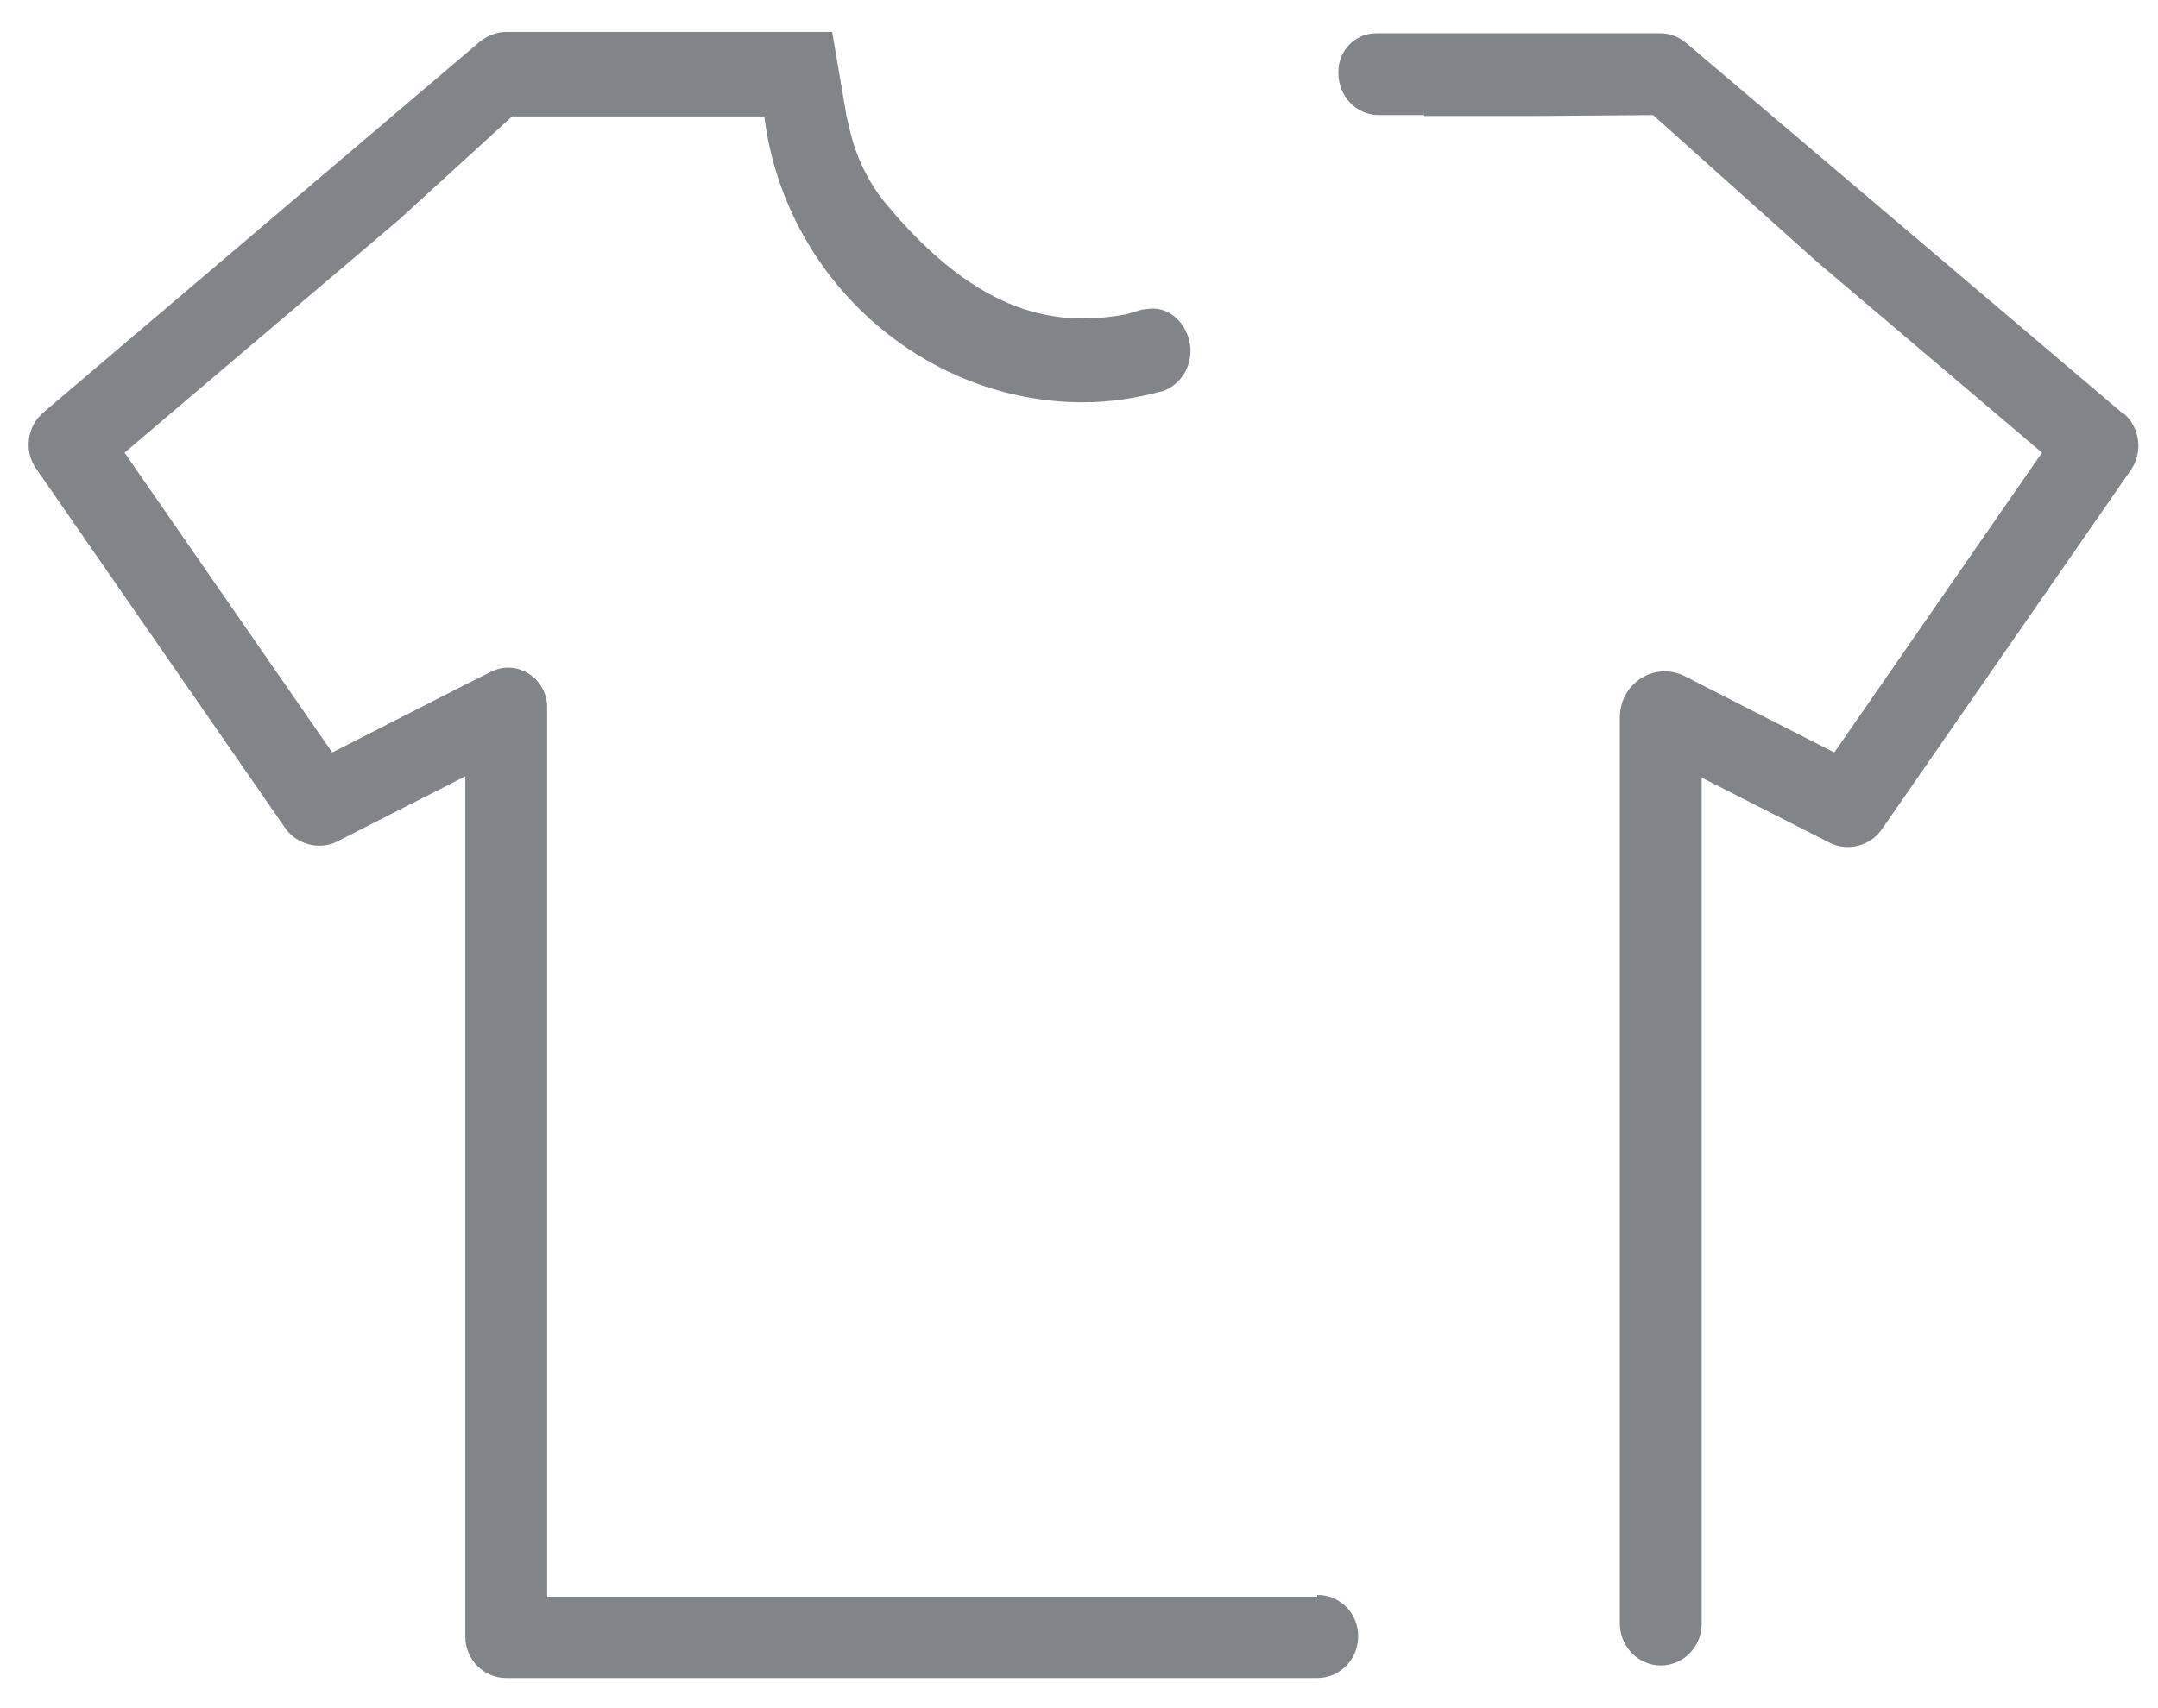
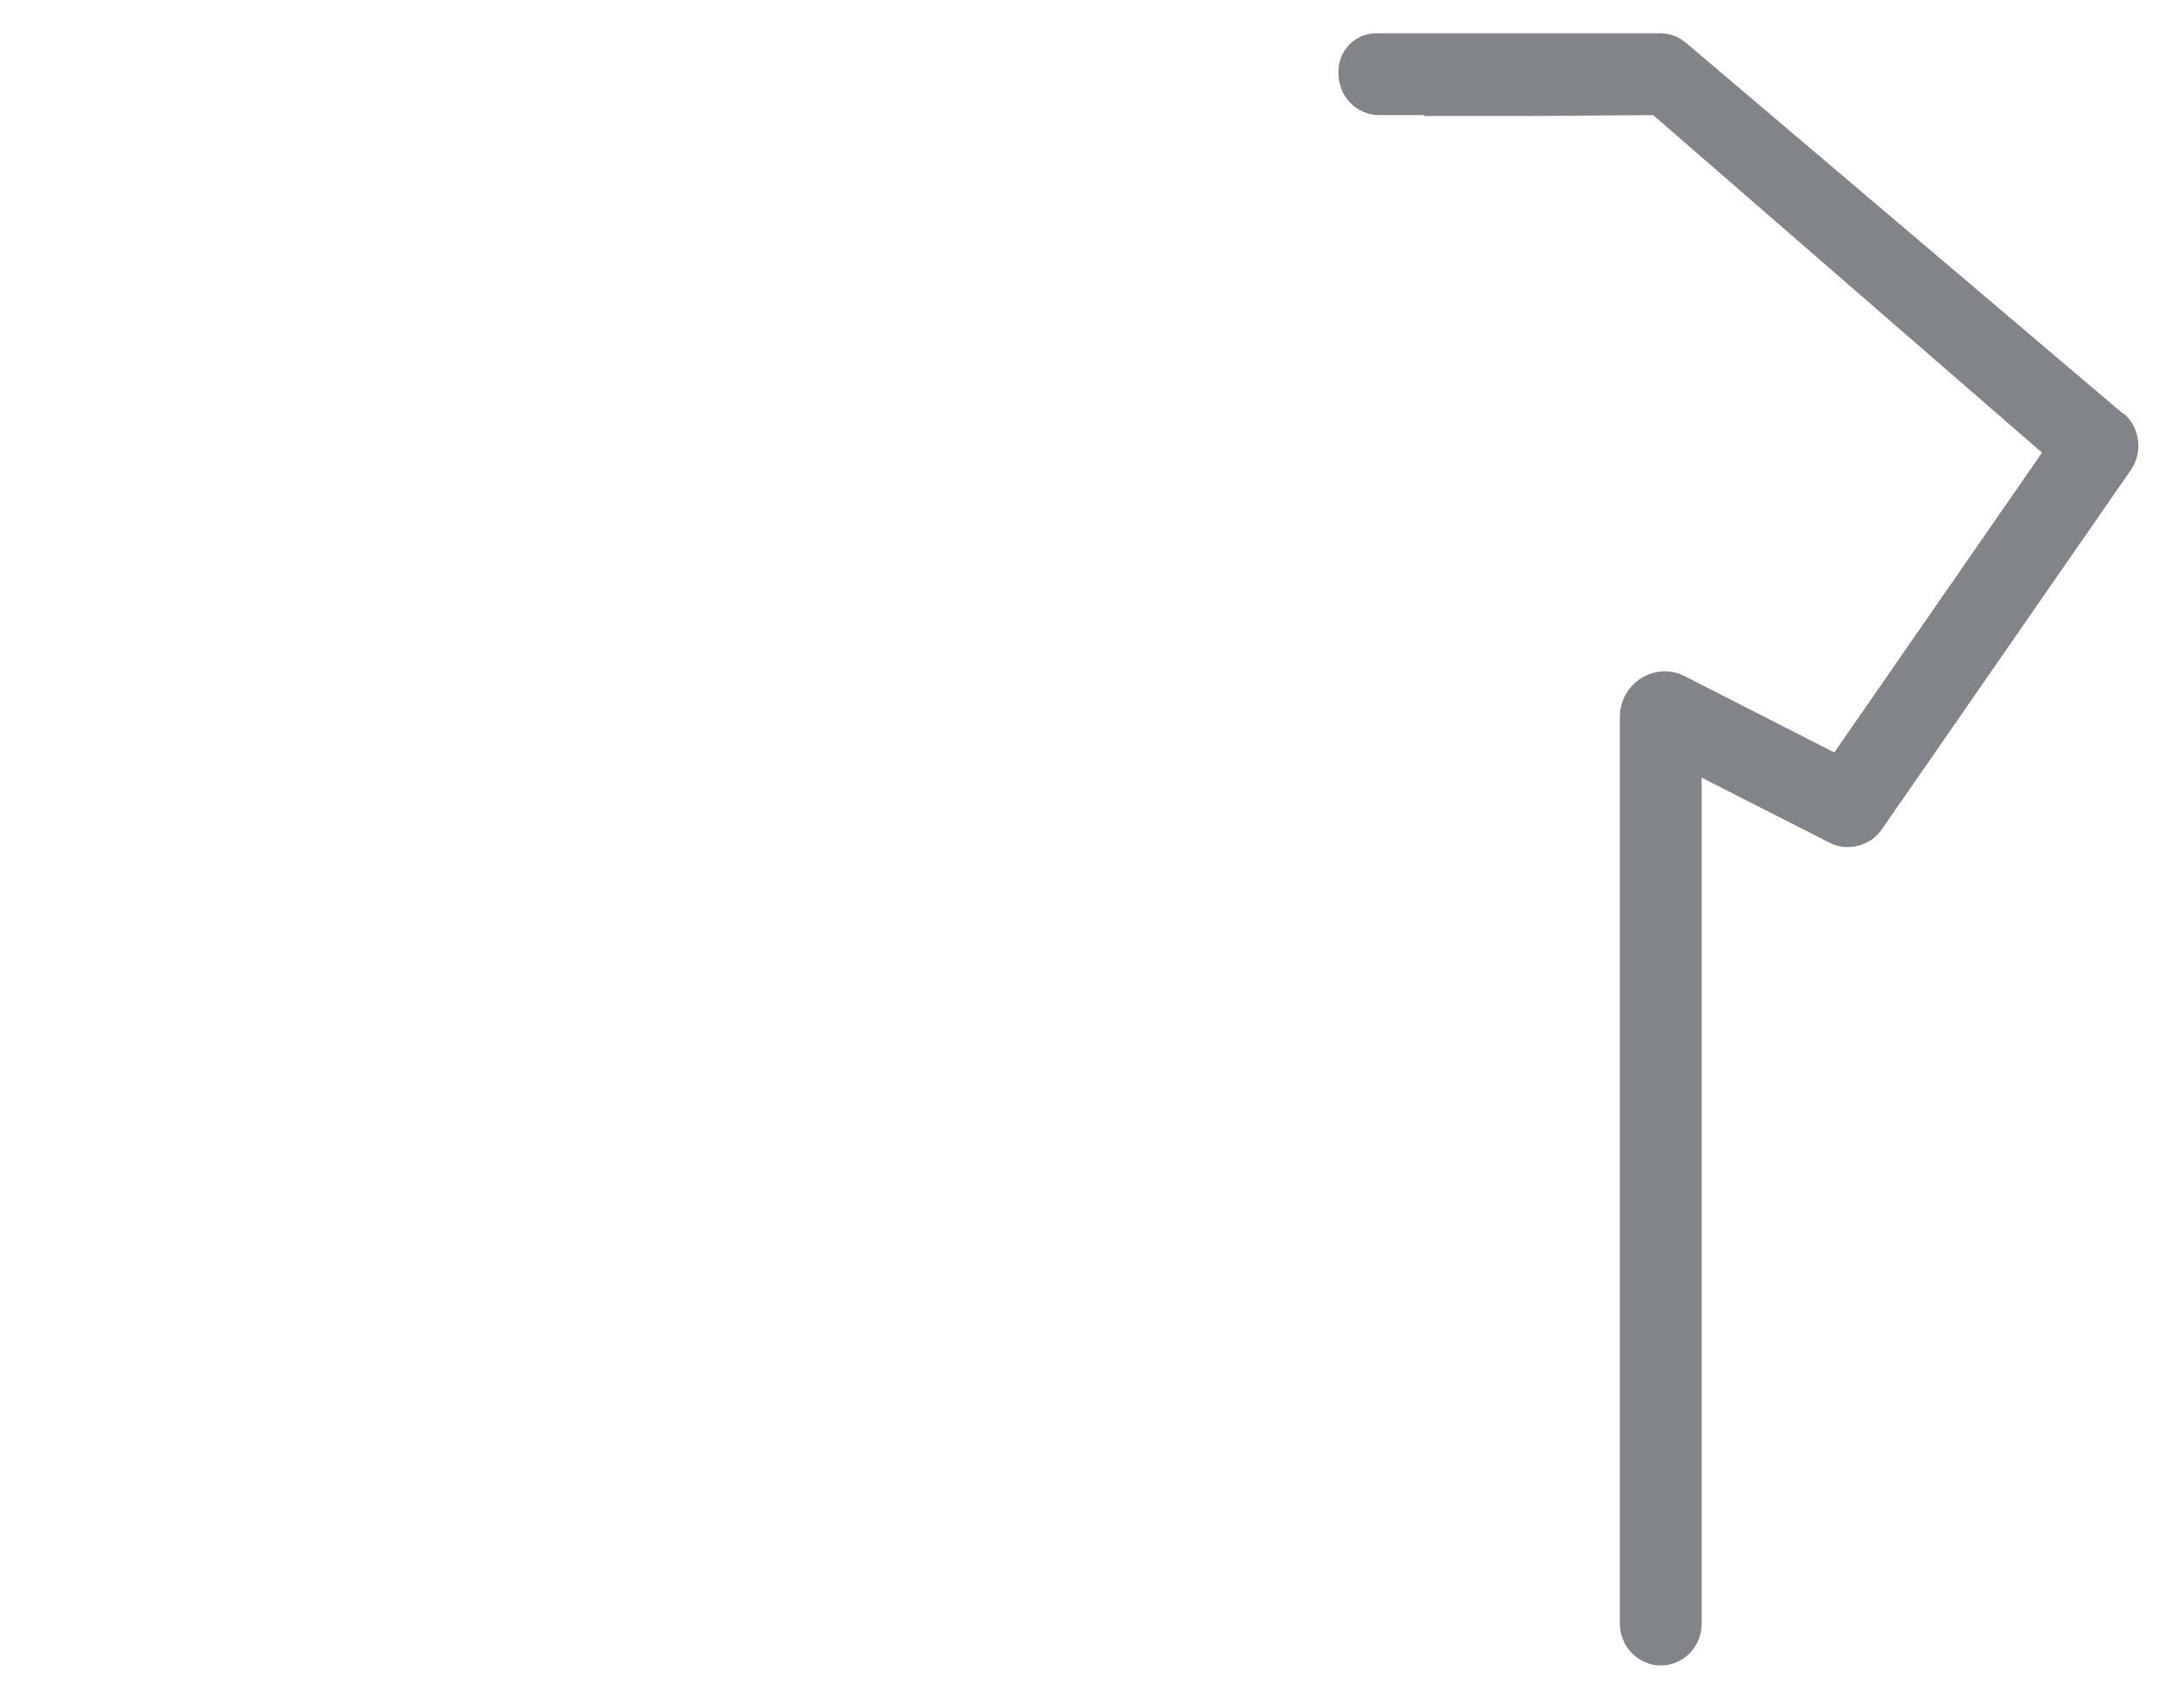
<svg xmlns="http://www.w3.org/2000/svg" width="48" height="38" viewBox="0 0 48 38" fill="none">
-   <path d="M29.3 35.52H19.49H12.17V15.74C12.17 15.08 11.49 14.65 10.91 14.95L10.35 15.23L7.94 16.46L7.39 16.74L2.77 10.07L8.86 4.9L11.39 2.59H12.17H17L17.03 2.8C17.57 6.31 20.61 8.95 24.09 8.95C24.69 8.95 25.26 8.86 25.82 8.71H25.84C26.21 8.59 26.48 8.23 26.48 7.81C26.48 7.29 26.07 6.81 25.56 6.87L25.39 6.89L25.06 6.99C23.51 7.28 21.79 7.03 19.72 4.55C19.32 4.07 19.04 3.5 18.9 2.88L18.83 2.59L18.51 0.71H11.26C11.05 0.71 10.84 0.79 10.67 0.93L0.96 9.18C0.6 9.49 0.53 10.03 0.8 10.42L6.35 18.43C6.6 18.79 7.12 18.92 7.5 18.72L10.35 17.27V36.41C10.35 36.92 10.76 37.33 11.26 37.33H19.44H29.3C29.8 37.33 30.21 36.92 30.21 36.4C30.21 35.88 29.8 35.48 29.3 35.48V35.52Z" fill="#818489" />
-   <path d="M47.22 9.2L37.51 0.96C37.35 0.82 37.14 0.74 36.93 0.74H30.61C30.15 0.74 29.77 1.12 29.77 1.59V1.63C29.77 2.14 30.17 2.56 30.67 2.56H31.68V2.58H34.08L36.77 2.56L40.41 5.82L45.42 10.07L40.8 16.74L37.84 15.23L37.47 15.04C36.8 14.71 36.03 15.2 36.03 15.96V20.25V36.12C36.03 36.63 36.44 37.05 36.94 37.05C37.44 37.05 37.85 36.64 37.85 36.12V20.89V17.3L40.7 18.75C41.09 18.95 41.6 18.82 41.85 18.46L47.4 10.45C47.67 10.06 47.6 9.51 47.24 9.2H47.22Z" fill="#818489" />
+   <path d="M47.22 9.2L37.51 0.96C37.35 0.82 37.14 0.74 36.93 0.74H30.61C30.15 0.74 29.77 1.12 29.77 1.59V1.63C29.77 2.14 30.17 2.56 30.67 2.56H31.68V2.58H34.08L36.77 2.56L45.42 10.07L40.8 16.74L37.84 15.23L37.47 15.04C36.8 14.71 36.03 15.2 36.03 15.96V20.25V36.12C36.03 36.63 36.44 37.05 36.94 37.05C37.44 37.05 37.85 36.64 37.85 36.12V20.89V17.3L40.7 18.75C41.09 18.95 41.6 18.82 41.85 18.46L47.4 10.45C47.67 10.06 47.6 9.51 47.24 9.2H47.22Z" fill="#818489" />
</svg>